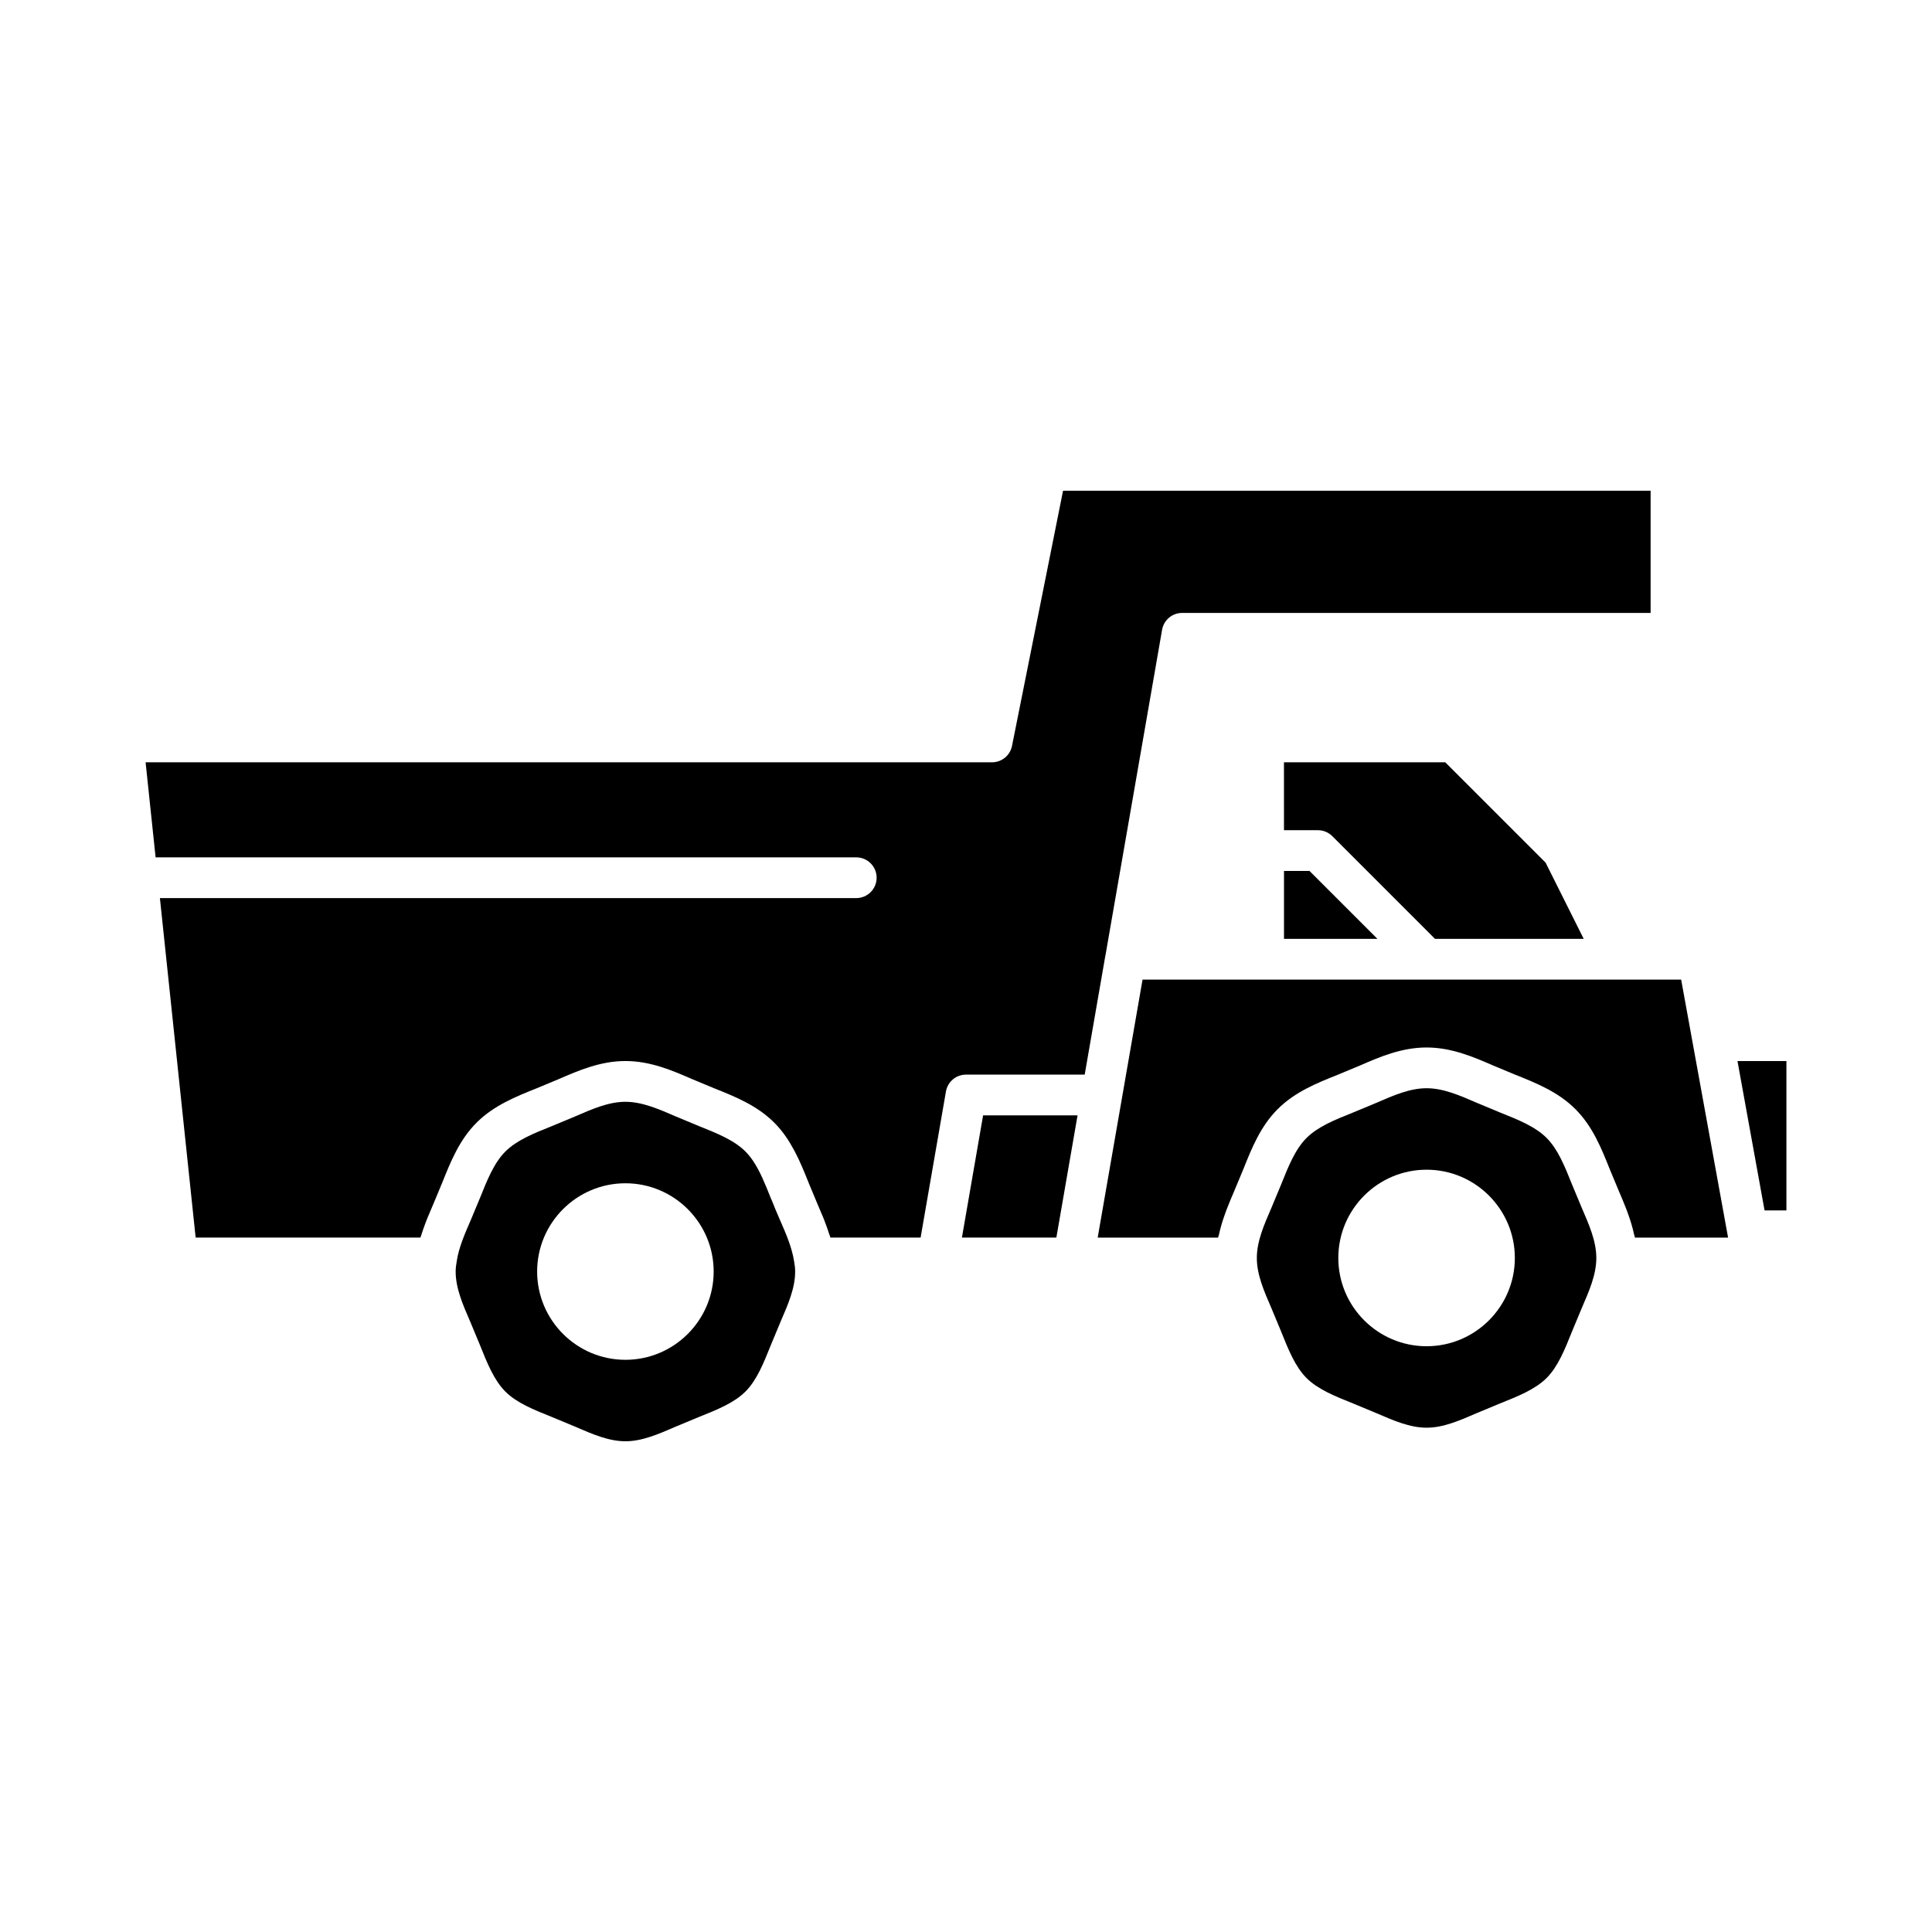
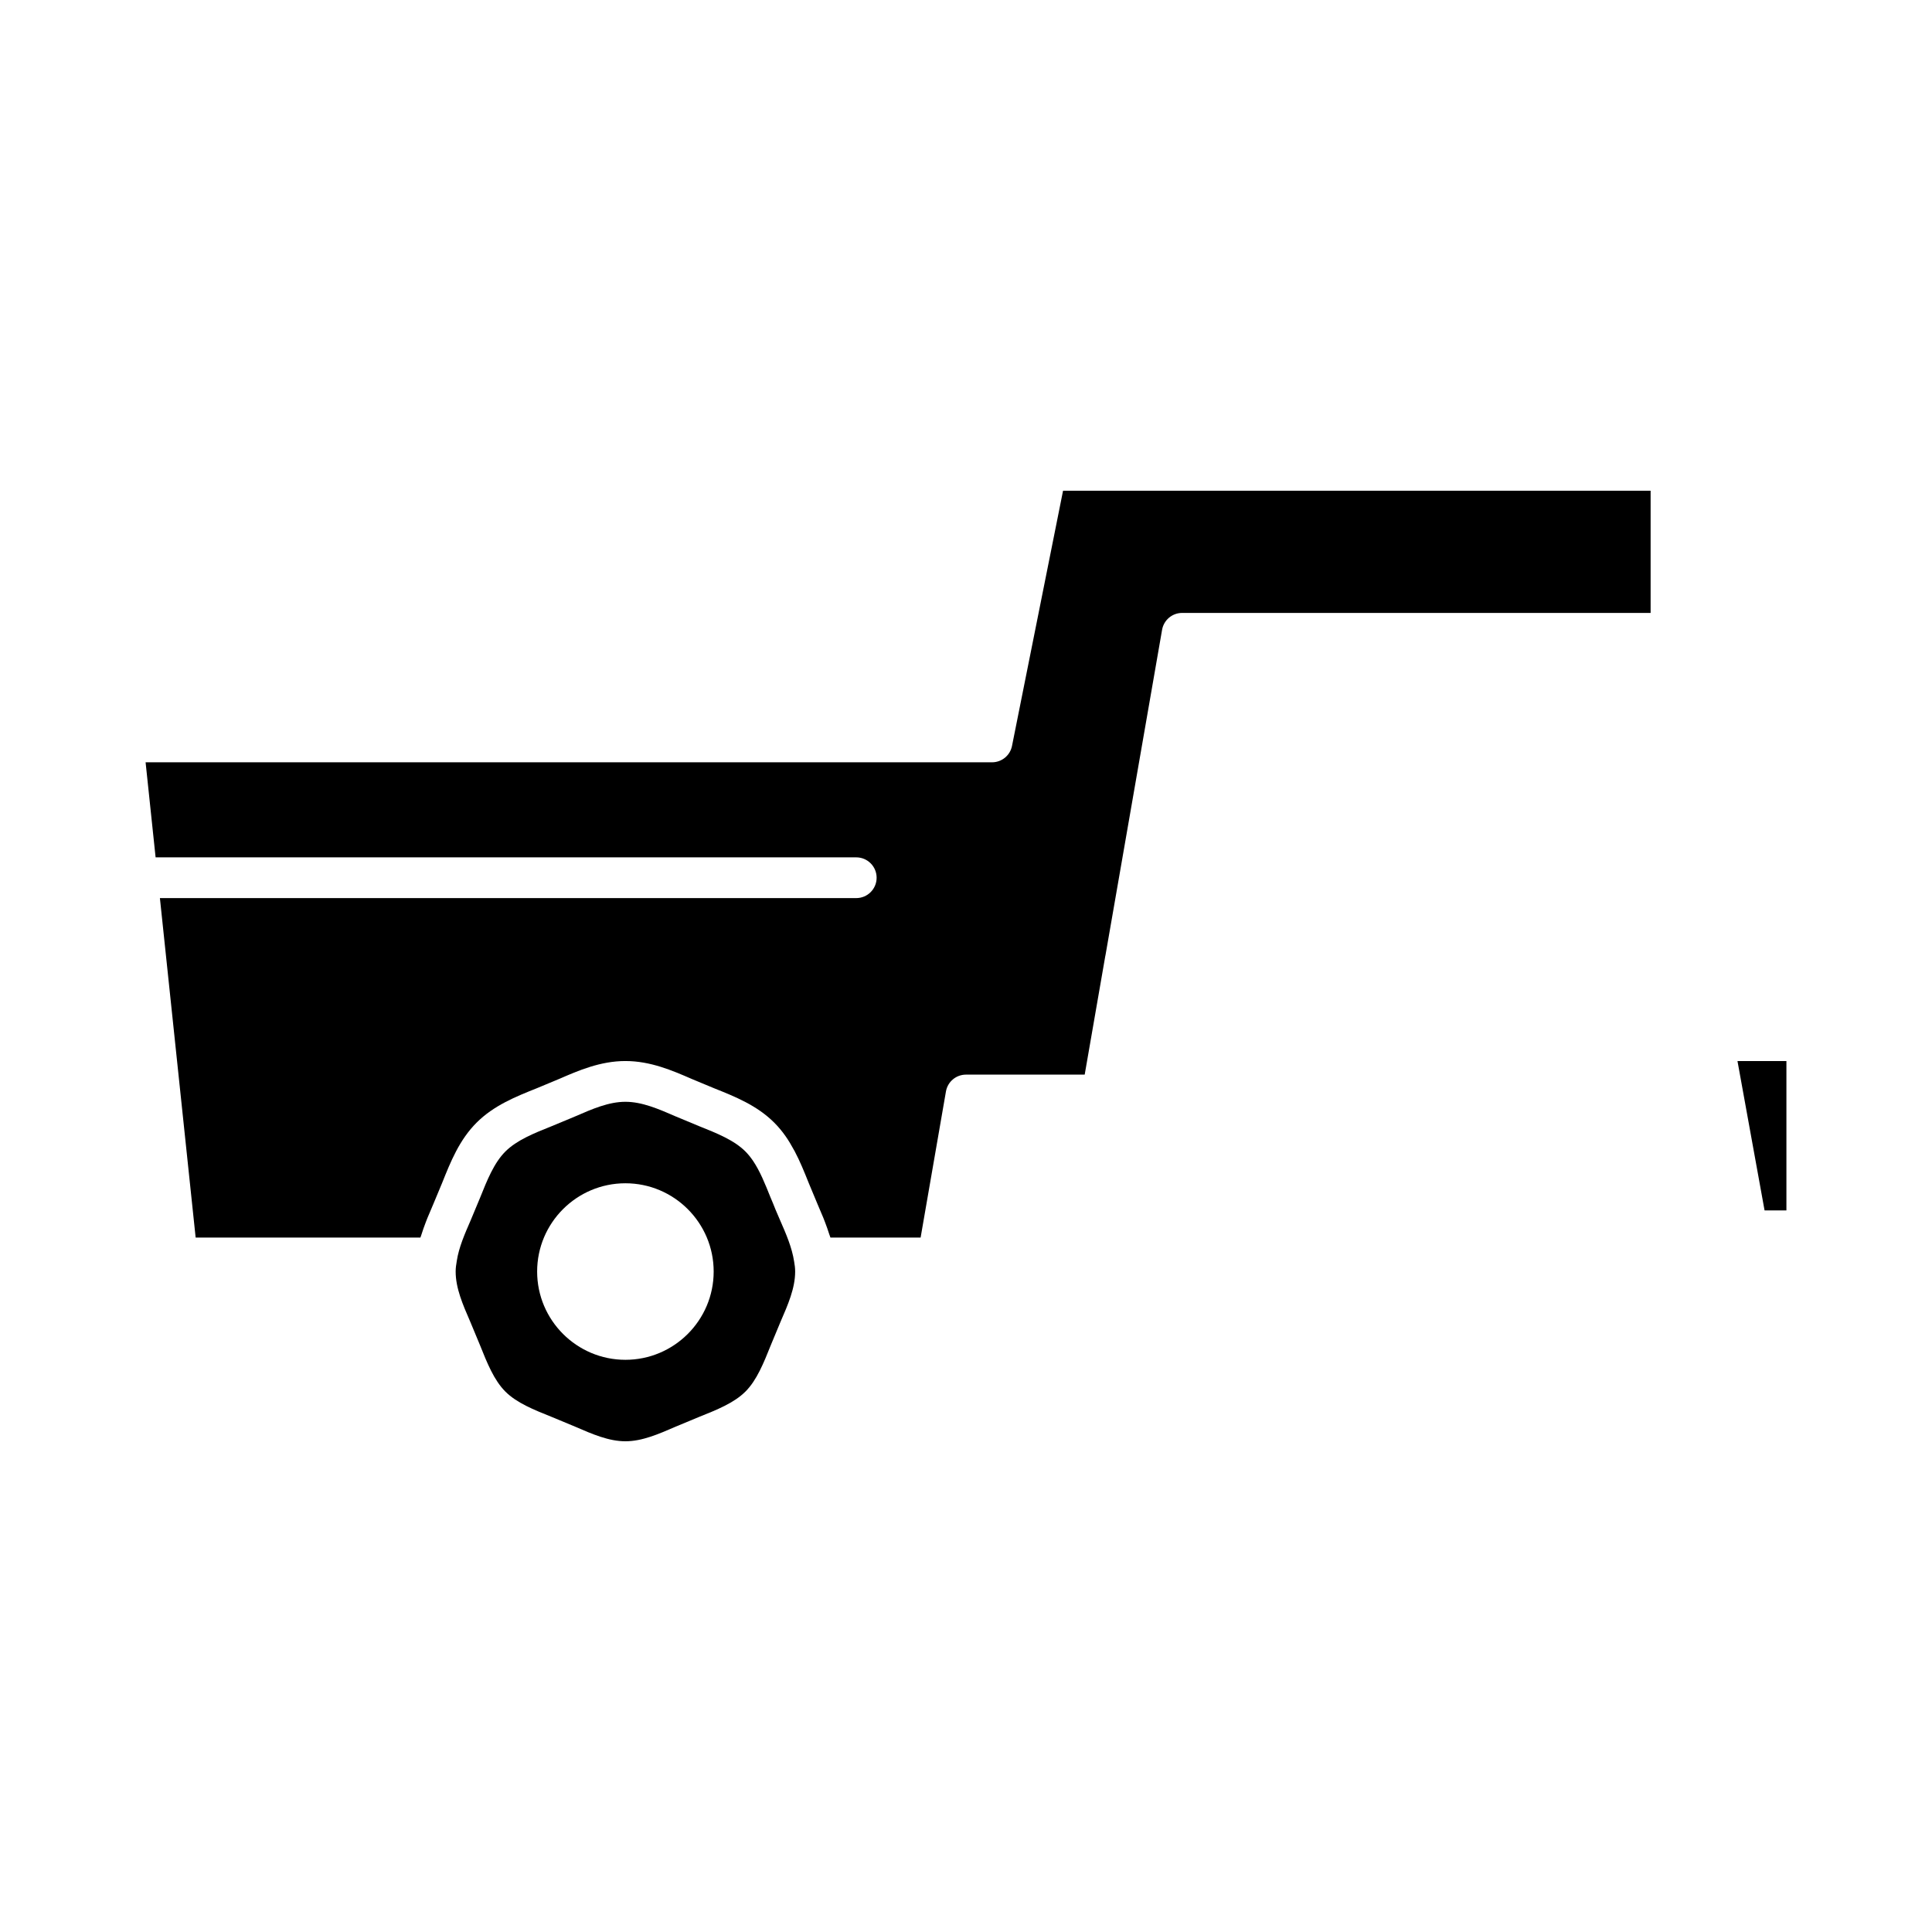
<svg xmlns="http://www.w3.org/2000/svg" fill="#000000" width="800px" height="800px" version="1.1" viewBox="144 144 512 512">
  <g>
    <path d="m436.96 397.17 15.004-86.266c0.449-2.586 2.691-4.473 5.316-4.473h124.15v-32.387h-155.71l-13.527 67.633c-0.5 2.523-2.719 4.34-5.289 4.34h-224.32l2.652 25.191h185.68c2.981 0 5.398 2.418 5.398 5.398s-2.418 5.398-5.398 5.398l-184.54-0.004 9.473 89.969h59.562c0.07-0.242 0.172-0.461 0.246-0.699 0.367-1.164 0.762-2.301 1.195-3.414 0.141-0.359 0.27-0.707 0.414-1.059 0.516-1.258 1.039-2.492 1.551-3.664l2.348-5.633c2.238-5.602 4.547-11.395 9.129-15.98 4.586-4.578 10.371-6.891 15.965-9.125l5.871-2.445c5.137-2.234 10.961-4.766 17.613-4.766s12.477 2.531 17.609 4.762l5.871 2.445c5.594 2.234 11.379 4.547 15.961 9.125 1.137 1.137 2.129 2.348 3.012 3.606 0.812 1.152 1.516 2.356 2.176 3.578 0.051 0.098 0.121 0.188 0.172 0.285 1.469 2.766 2.633 5.664 3.773 8.516l2.348 5.633c0.504 1.156 1.023 2.371 1.531 3.617 0.16 0.395 0.305 0.785 0.461 1.188 0.391 1.008 0.75 2.043 1.09 3.106 0.105 0.316 0.23 0.605 0.328 0.926h23.898l6.711-38.707c0.441-2.586 2.688-4.477 5.312-4.477h31.461l5.473-31.512c0.004-0.039 0.027-0.07 0.035-0.105z" />
-     <path d="m484.27 374.81v17.992h24.754l-17.992-17.992z" />
-     <path d="m563.7 392.8-10.098-20.191-26.594-26.59h-42.746l0.004 17.992h8.996c1.43 0 2.805 0.57 3.816 1.582l27.207 27.207z" />
    <path d="m604.45 425.19 7.18 39.586h5.789v-39.586z" />
-     <path d="m560.61 457.91c-1.918-4.801-3.731-9.332-6.742-12.348-3.012-3.012-7.539-4.82-12.332-6.738l-6.168-2.566c-4.582-1.988-8.902-3.867-13.309-3.867s-8.73 1.879-13.309 3.871l-6.168 2.566c-4.793 1.914-9.32 3.727-12.336 6.742-3.012 3.012-4.82 7.547-6.742 12.348l-2.555 6.144c-1.992 4.582-3.875 8.91-3.875 13.32s1.883 8.738 3.875 13.32l2.555 6.144c1.918 4.801 3.731 9.332 6.742 12.348 3.012 3.012 7.547 4.82 12.348 6.742l6.144 2.555c4.582 1.98 8.91 3.863 13.32 3.863 4.41 0 8.738-1.883 13.32-3.875l6.144-2.555c4.801-1.918 9.332-3.731 12.348-6.742 3.012-3.012 4.82-7.547 6.742-12.348l2.555-6.144c1.992-4.582 3.875-8.91 3.875-13.32 0-4.41-1.883-8.738-3.875-13.32zm-38.551 42.855c-12.898 0-23.391-10.492-23.391-23.391 0-12.898 10.492-23.391 23.391-23.391 12.898 0 23.391 10.492 23.391 23.391 0 12.895-10.496 23.391-23.391 23.391z" />
-     <path d="m572.43 403.6h-125.64l-11.656 67.023-0.23 1.352h31.902c0.055-0.289 0.176-0.543 0.238-0.828 0.375-1.703 0.852-3.344 1.414-4.93 0.191-0.535 0.367-1.051 0.566-1.574 0.656-1.691 1.34-3.34 2.019-4.902l2.43-5.836c2.238-5.602 4.547-11.395 9.129-15.98 4.586-4.578 10.371-6.891 15.965-9.125l5.871-2.445c5.137-2.231 10.961-4.762 17.613-4.762 6.652 0 12.477 2.531 17.609 4.762l5.871 2.445c5.594 2.234 11.379 4.547 15.961 9.125 4.586 4.59 6.894 10.383 9.133 15.984l2.43 5.836c0.68 1.562 1.363 3.211 2.019 4.902 0.203 0.52 0.379 1.039 0.566 1.574 0.562 1.586 1.039 3.227 1.414 4.93 0.062 0.285 0.184 0.539 0.238 0.828h24.668l-12.438-68.375z" />
-     <path d="m398.92 471.97h25.027l5.617-32.391h-25.031z" />
    <path d="m350.77 467.46-1.25-2.91c-0.441-1.113-0.852-2.137-1.328-3.231-1.445-3.602-2.793-6.969-4.621-9.672-0.617-0.906-1.281-1.746-2.023-2.488-3.012-3.012-7.539-4.82-12.332-6.738l-6.168-2.566c-4.578-1.988-8.902-3.867-13.309-3.867s-8.73 1.879-13.309 3.871l-6.168 2.566c-4.793 1.914-9.32 3.727-12.336 6.742-3.012 3.012-4.82 7.547-6.742 12.348l-2.481 5.949c-1.531 3.516-3.121 7.152-3.652 10.707-0.184 1.023-0.297 1.91-0.297 2.801 0 4.41 1.883 8.738 3.875 13.32l2.555 6.144c1.918 4.801 3.731 9.332 6.742 12.348 3.012 3.012 7.547 4.82 12.348 6.742l6.144 2.555c4.582 1.988 8.91 3.871 13.32 3.871s8.738-1.883 13.32-3.875l6.144-2.555c4.801-1.918 9.332-3.731 12.348-6.742 3.012-3.012 4.82-7.547 6.742-12.348l2.555-6.144c1.992-4.582 3.875-8.91 3.875-13.32 0-0.891-0.113-1.773-0.266-2.609-0.566-3.75-2.152-7.387-3.688-10.898zm-41.031 36.902c-12.898 0-23.391-10.492-23.391-23.391s10.492-23.391 23.391-23.391 23.391 10.492 23.391 23.391-10.492 23.391-23.391 23.391z" />
  </g>
</svg>